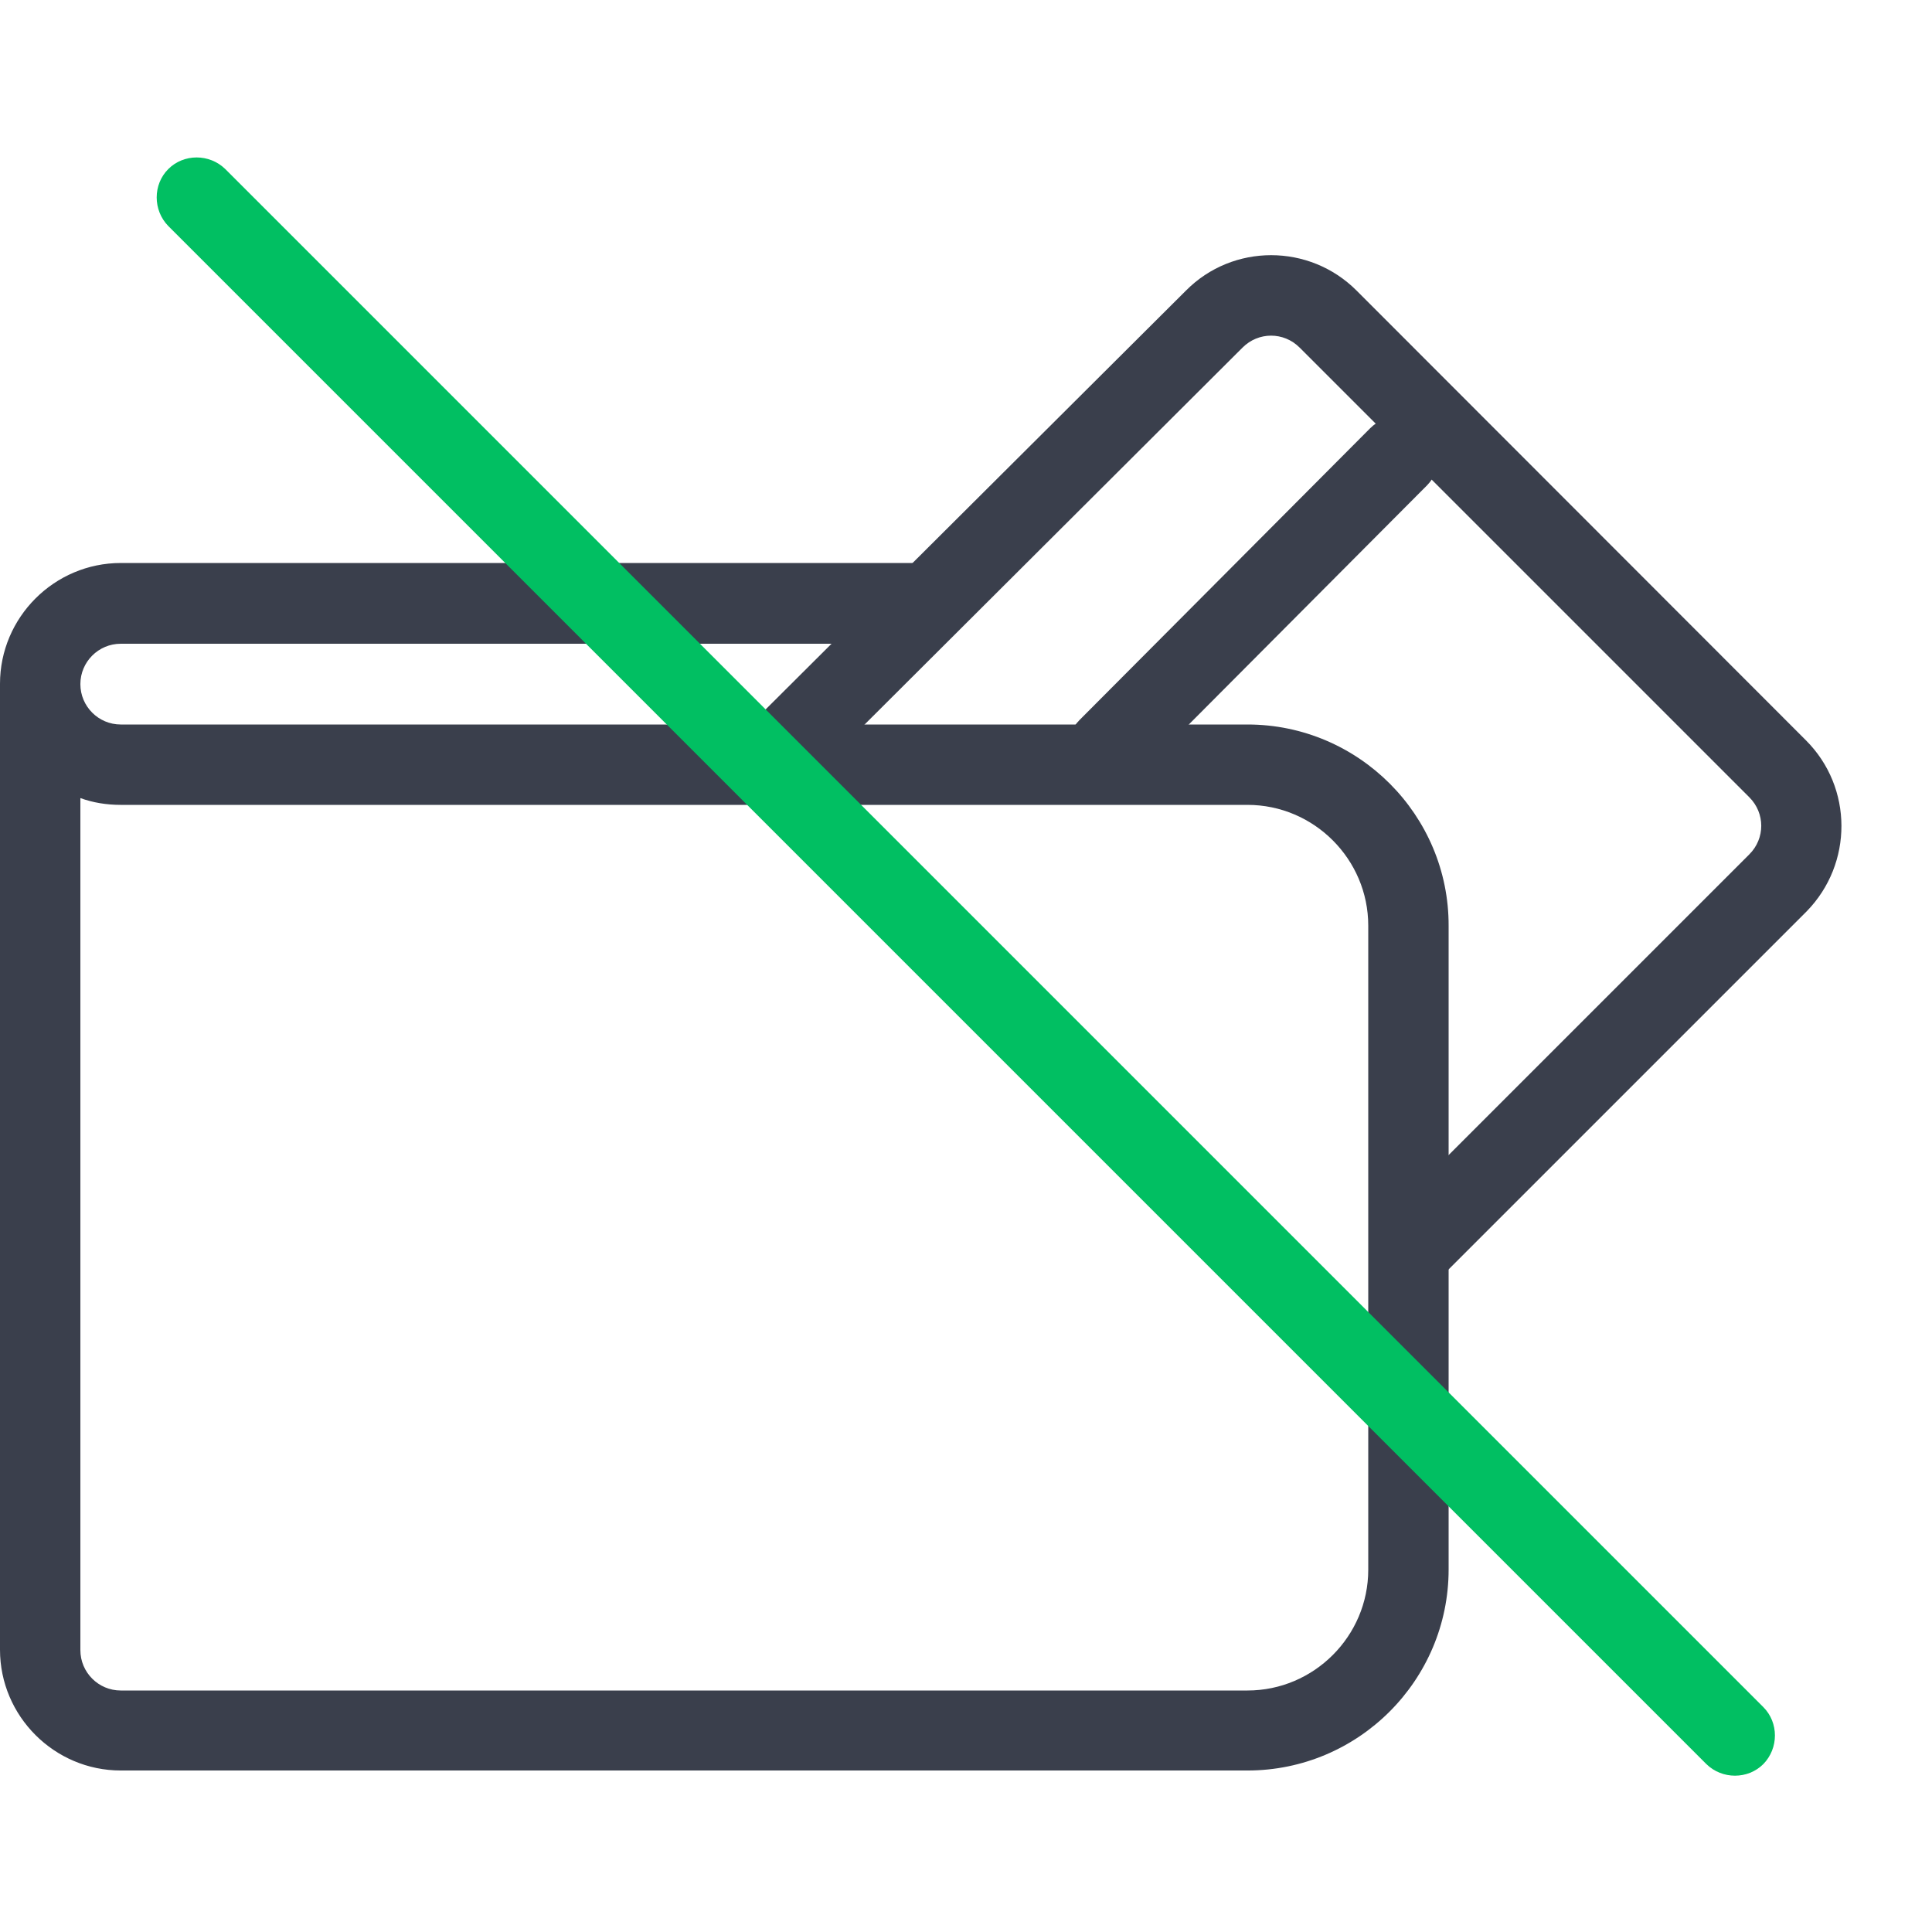
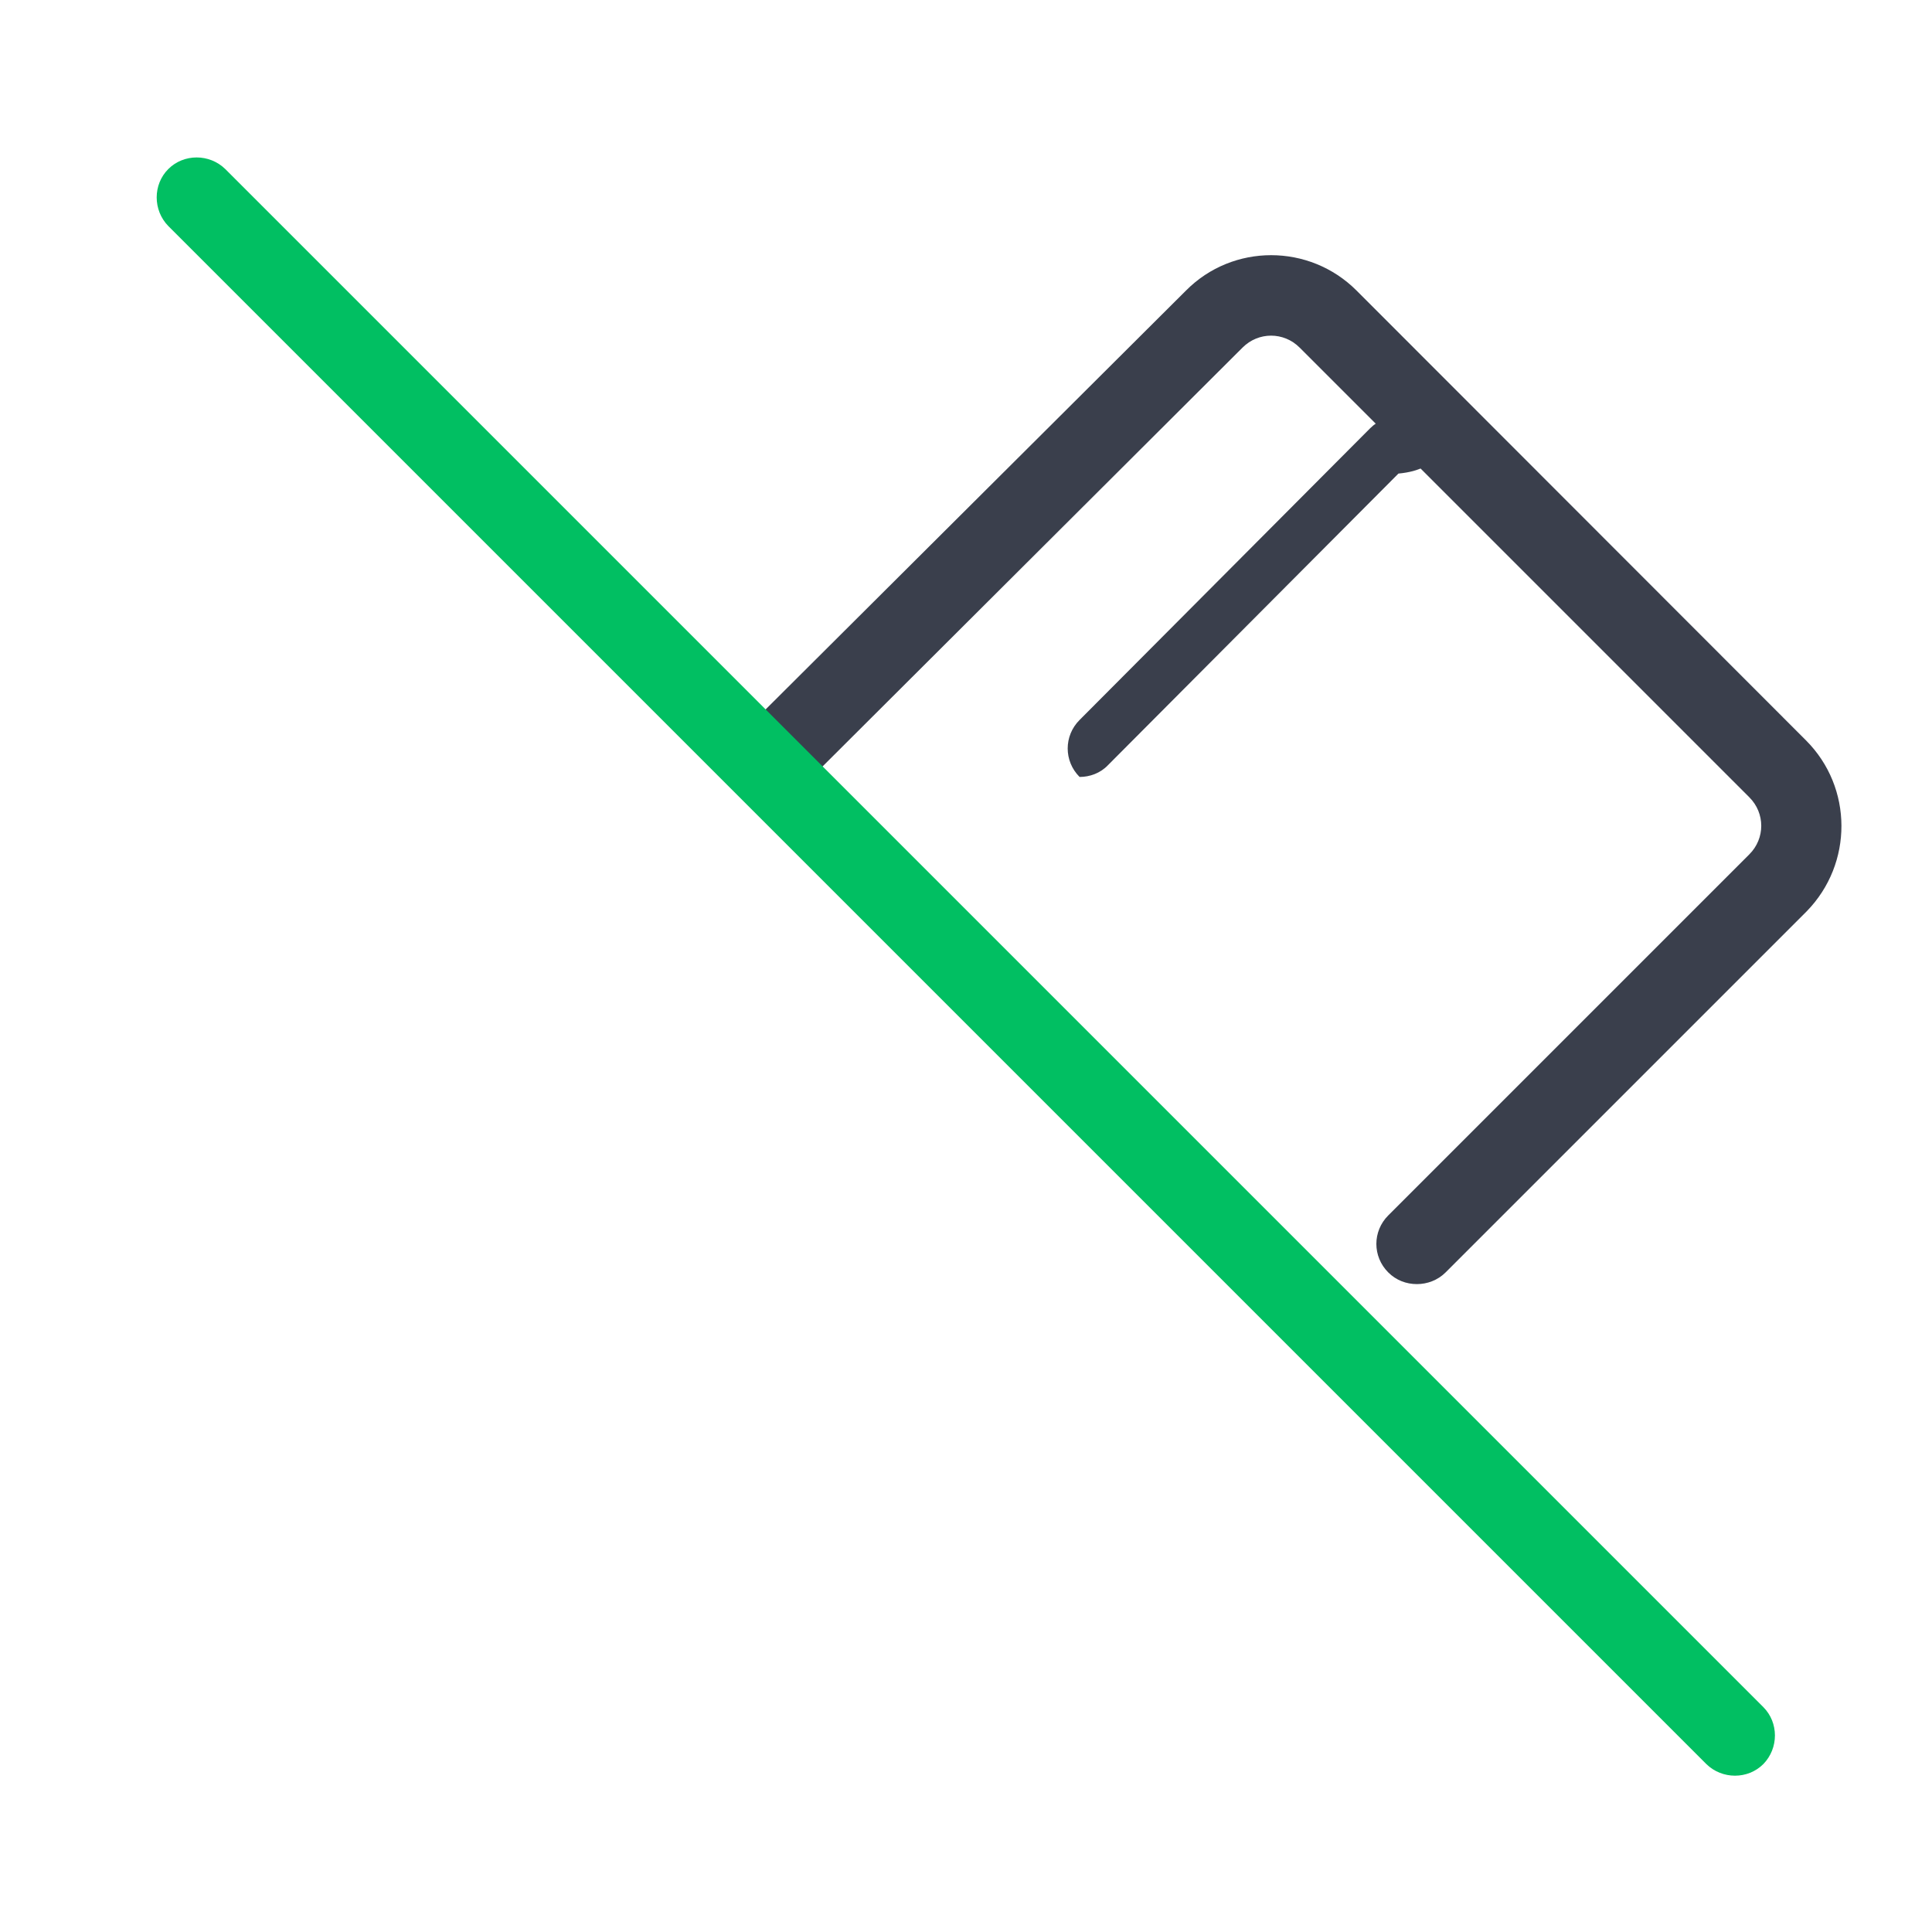
<svg xmlns="http://www.w3.org/2000/svg" id="Capa_1" x="0px" y="0px" viewBox="0 0 512 512" style="enable-background:new 0 0 512 512;" xml:space="preserve">
  <style type="text/css"> .st0{fill:#3A3F4C;} .st1{fill:#01BF62;} </style>
  <g>
    <g>
      <path class="st0" d="M478.6,196.2L359.5,77c-12.5-12.5-32.8-12.5-45.2,0L202.5,188.4c-4.2,4.2-4.2,10.9,0,15.1 c4.2,4.2,10.9,4.2,15.1,0L329.3,92.1c4.2-4.2,10.9-4.2,15.1,0l119.2,119.2c4.2,4.2,4.2,10.9,0,15.1l-95.7,95.7 c-4.2,4.2-4.2,10.9,0,15.1c2.1,2.1,4.8,3.1,7.6,3.1c2.7,0,5.5-1,7.6-3.1l95.7-95.7C491.1,228.9,491.1,208.7,478.6,196.2z" />
    </g>
  </g>
  <g>
    <g>
-       <path class="st0" d="M378.2,113.5c-4.2-4.2-10.9-4.2-15.1,0l-77,77.3c-4.2,4.2-4.2,10.9,0,15.1c2.1,2.1,4.8,3.1,7.6,3.1 c2.7,0,5.5-1,7.5-3.1l77-77.3C382.3,124.4,382.3,117.7,378.2,113.5z" />
+       <path class="st0" d="M378.2,113.5c-4.2-4.2-10.9-4.2-15.1,0l-77,77.3c-4.2,4.2-4.2,10.9,0,15.1c2.7,0,5.5-1,7.5-3.1l77-77.3C382.3,124.4,382.3,117.7,378.2,113.5z" />
    </g>
  </g>
  <g>
    <g>
-       <path class="st0" d="M330.6,192H32c-5.9,0-10.7-4.8-10.7-10.7s4.8-10.7,10.7-10.7h213.3c5.9,0,10.7-4.8,10.7-10.7 s-4.8-10.7-10.7-10.7H32c-17.6,0-32,14.4-32,32v256c0,17.6,14.4,32,32,32h298.6c29.4,0,53.3-23.9,53.3-53.3V245.4 C384,216,360,192,330.6,192z M362.6,416c0,17.6-14.4,32-32,32H32c-5.9,0-10.7-4.8-10.7-10.7V211.5c3.3,1.2,6.9,1.8,10.7,1.8h298.6 c17.6,0,32,14.4,32,32V416z" />
-     </g>
+       </g>
  </g>
  <path class="st1" d="M44.6,44.8L44.6,44.8c4.1-4.1,10.9-4.1,15.1,0l407.6,407.6c4.1,4.1,4.1,10.9,0,15.1l0,0 c-4.1,4.1-10.9,4.1-15.1,0L44.6,59.9C40.5,55.7,40.5,48.9,44.6,44.8z" />
</svg>